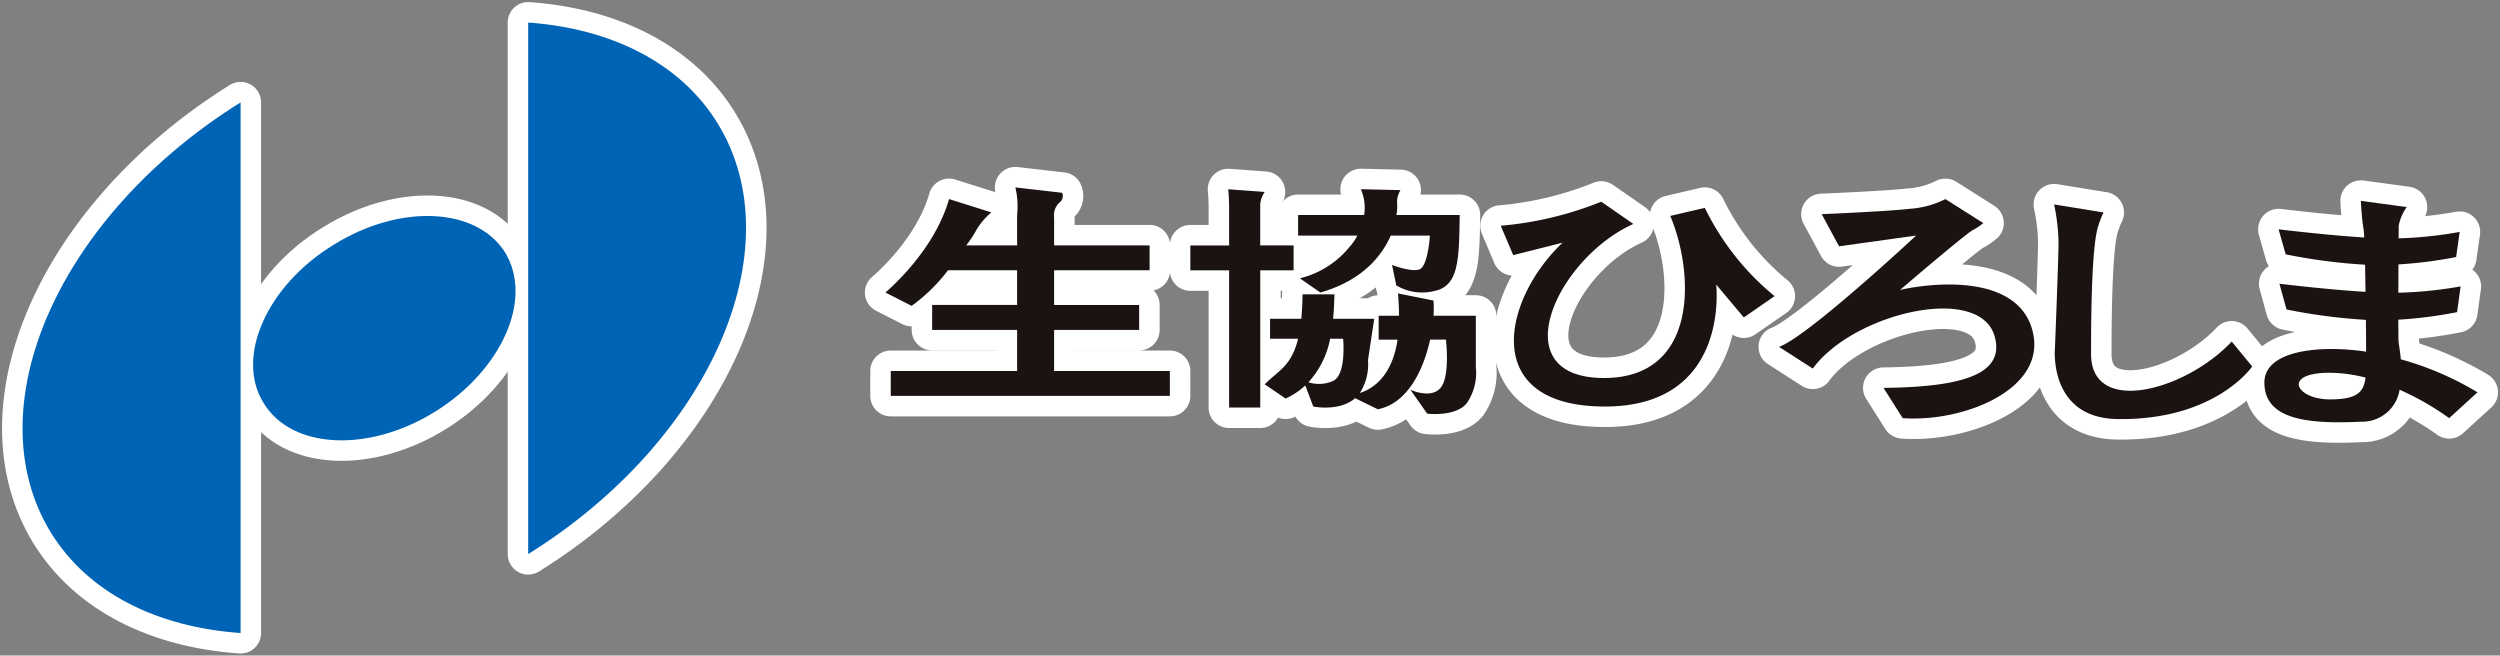
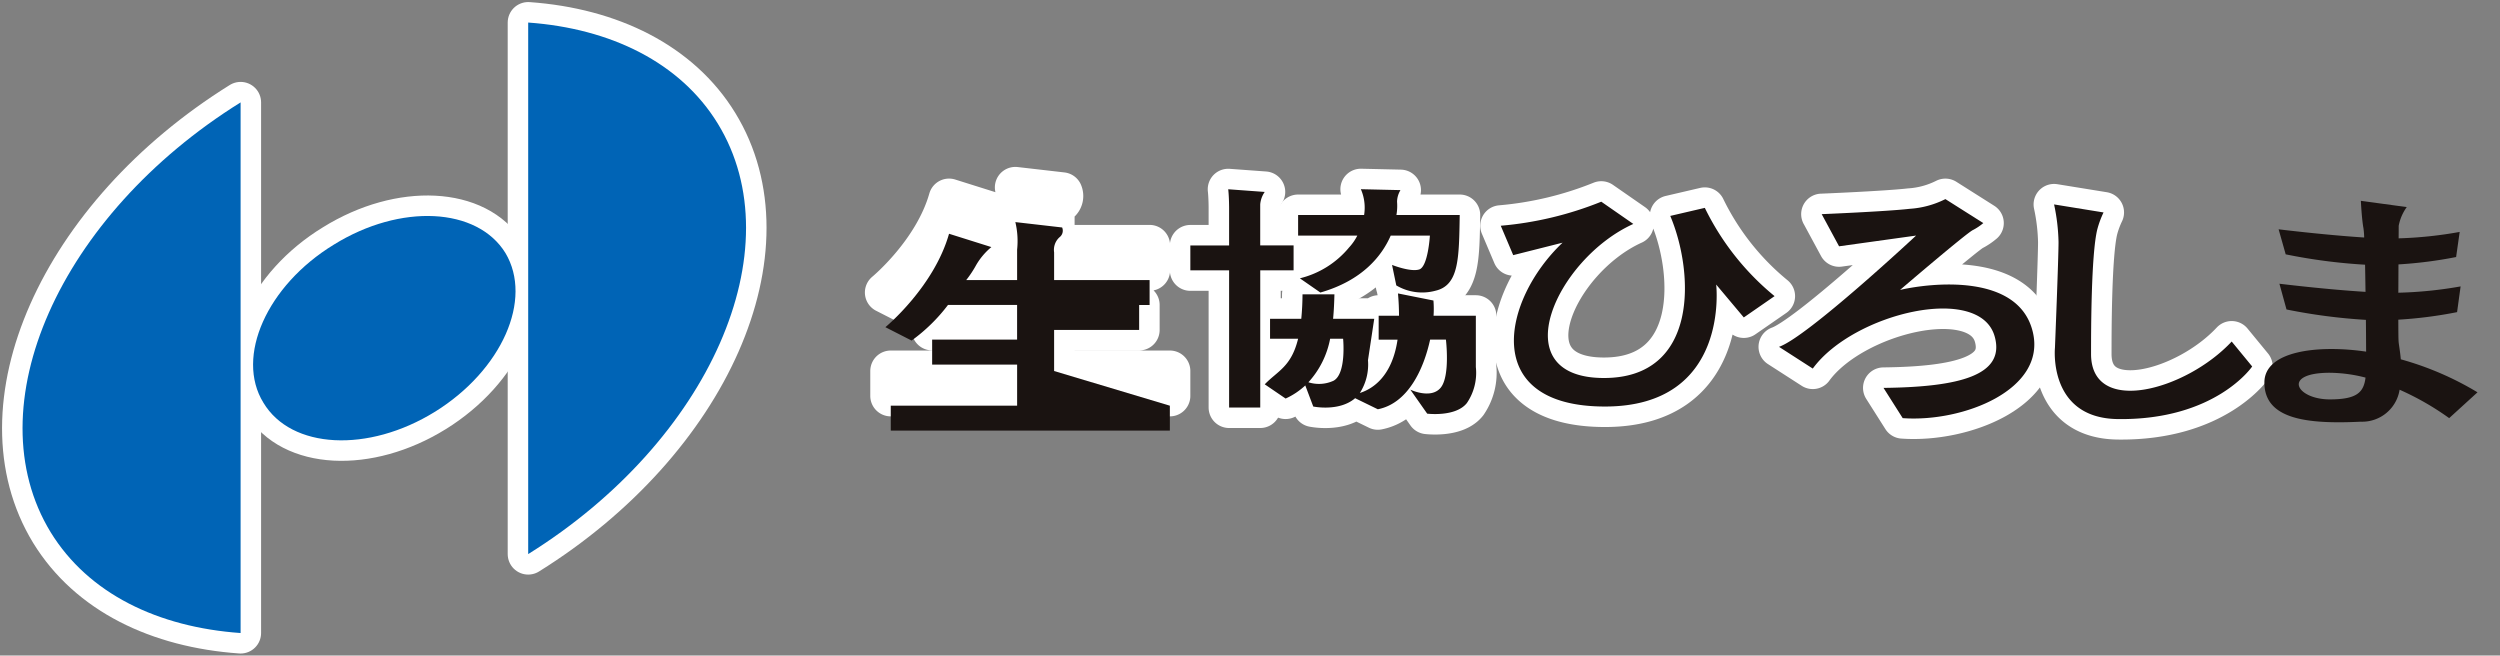
<svg xmlns="http://www.w3.org/2000/svg" width="305.079" height="80">
  <rect width="100%" height="100%" fill="#808080" stroke="none" />
  <defs>
    <clipPath id="a">
      <path data-name="長方形 1509" fill="none" d="M0 0h305.079v80H0z" />
    </clipPath>
  </defs>
  <g data-name="グループ 2988" clip-path="url(#a)">
    <path data-name="パス 5934" d="M53.088 50.244c8.163-5.077 11.974-13.7 8.59-19.371-3.438-5.576-12.791-6.076-20.941-1.018-8.172 4.986-12.038 13.7-8.594 19.286 3.389 5.666 12.782 6.163 20.945 1.1" fill="none" stroke="#fff" stroke-linecap="round" stroke-linejoin="round" stroke-width="5" />
    <path data-name="パス 5935" d="M29.361 12.495C7.22 26.288-3.146 49.636 6.173 64.936c4.623 7.531 13.124 11.6 23.188 12.314V12.495" fill="none" stroke="#fff" stroke-linecap="round" stroke-linejoin="round" stroke-width="5" />
    <path data-name="パス 5936" d="M87.593 15.083C83.03 7.632 74.521 3.472 64.456 2.751v64.866c22.144-13.8 32.5-37.244 23.137-52.534" fill="none" stroke="#fff" stroke-linecap="round" stroke-linejoin="round" stroke-width="5" />
    <path data-name="パス 5937" d="M128.635 45.275v-5.009h10.377v-3.05h-10.377v-4.233h11.652v-3.038h-11.652v-3.38a2.077 2.077 0 01.657-1.845 1 1 0 00.322-1.194l-5.709-.657a9.972 9.972 0 01.215 3.369v3.707h-6.211a13.39 13.39 0 001.226-1.855 8.164 8.164 0 011.843-2.172l-5.165-1.625c-1.847 6.523-7.769 11.4-7.769 11.4l3.2 1.633a20.918 20.918 0 004.442-4.348h8.432v4.233h-10.367v3.049h10.37v5.015h-15.42v3.035h34.058v-3.035h-14.124" fill="none" stroke="#fff" stroke-linecap="round" stroke-linejoin="round" stroke-width="5" />
    <path data-name="パス 5938" d="M157.859 32.986v-3.039h-4.073v-5a3.081 3.081 0 01.552-1.525l-4.455-.326c.107.975.107 2.277.107 2.277v4.578h-4.73v3.039h4.73v16.74h3.8V32.986h4.073" fill="none" stroke="#fff" stroke-linecap="round" stroke-linejoin="round" stroke-width="5" />
    <path data-name="パス 5939" d="M164.659 30.163a11.236 11.236 0 01-6.033 3.8l2.5 1.735c5.167-1.478 7.526-4.512 8.585-6.95h4.781s-.222 3.806-1.309 4.137-3.31-.557-3.31-.557l.518 2.5a6.191 6.191 0 004.753.657c2.9-.657 2.9-3.915 2.988-9.246h-7.724a6.477 6.477 0 00.077-1.625 2.829 2.829 0 01.418-1.414l-4.834-.111a5.668 5.668 0 01.395 3.15h-8.053v2.508h7.227a6.323 6.323 0 01-.979 1.418" fill="none" stroke="#fff" stroke-linecap="round" stroke-linejoin="round" stroke-width="5" />
    <path data-name="パス 5940" d="M180.1 44.827v-6.3h-5.16a12.785 12.785 0 00-.015-1.855l-4.329-.864c.092.992.124 1.879.128 2.719h-2.484v2.92h2.305c-.665 4.508-3.043 6.014-4.6 6.51a6.456 6.456 0 00.992-4l.763-5.056h-5.02c.1-1.047.139-2.066.162-2.983h-3.894a33.055 33.055 0 01-.151 2.983h-3.811v2.433h3.425c-.836 3.425-2.476 3.913-4.073 5.566l2.548 1.736a8.945 8.945 0 002.4-1.6l.972 2.572s3.1.653 5.06-.972l.036-.051 2.783 1.358c3.679-.721 5.6-4.9 6.383-8.5h1.928s.542 4.472-.653 5.886-3.691.22-3.691.22l2.059 2.929s3.476.437 4.847-1.3a6.545 6.545 0 001.094-4.352m-17.368 1.635a4.257 4.257 0 01-3.071.188 10.848 10.848 0 002.653-5.312h1.584s.422 4.261-1.166 5.124" fill="none" stroke="#fff" stroke-linecap="round" stroke-linejoin="round" stroke-width="5" />
    <path data-name="パス 5941" d="M183.14 27.548l1.52 3.587 6.022-1.52c-7.34 6.956-10.155 19.994 5.171 19.994s13.576-14.885 13.576-14.885l3.369 4.013 3.757-2.6a32.023 32.023 0 01-8.513-10.771l-4.216.983c2.939 6.965 3.48 19.779-8.089 19.779-12.5 0-5.817-14.558 3.58-18.8l-3.911-2.715a42.333 42.333 0 01-12.268 2.934" fill="none" stroke="#fff" stroke-linecap="round" stroke-linejoin="round" stroke-width="5" />
    <path data-name="パス 5942" d="M222.302 26.13l2.122 3.926 9.4-1.309s-13.268 12.379-16.729 13.578l4.122 2.653c4.941-6.777 20.476-10.468 22.216-3.851 1.258 4.683-4.337 6.1-13.584 6.208l2.341 3.691c7.336.537 17.6-3.472 15.868-10.547-1.736-7.163-12.388-5.969-16.19-5.1 0 0 7.873-6.739 8.852-7.287a6.753 6.753 0 001.305-.868l-4.625-2.928a11.287 11.287 0 01-4.337 1.184c-2.883.331-10.763.653-10.763.653" fill="none" stroke="#fff" stroke-linecap="round" stroke-linejoin="round" stroke-width="5" />
    <path data-name="パス 5943" d="M250.662 24.946l6.037.979a11.678 11.678 0 00-.761 2.06c-.763 3.054-.763 12.586-.763 15.211 0 7.613 11.571 4.472 17.162-1.518l2.5 3.043s-4.444 6.574-16.4 6.419c-8.53-.111-7.668-8.7-7.668-8.7s.437-10.859.437-12.929a24.1 24.1 0 00-.542-4.559" fill="none" stroke="#fff" stroke-linecap="round" stroke-linejoin="round" stroke-width="5" />
-     <path data-name="パス 5944" d="M292.976 43.849c-.087-.951-.224-1.717-.262-2.066s-.036-1.405-.045-2.772a52.632 52.632 0 007.172-.921l.431-3.139a50.306 50.306 0 01-7.6.77c.009-1.158.013-2.344.017-3.455a52.194 52.194 0 007.035-.9l.435-3.064a49.533 49.533 0 01-7.451.783c.009-.812.009-1.375.009-1.533a5.717 5.717 0 01.983-2.282l-5.6-.763s.1 2.177.32 3.365a9.324 9.324 0 01.083 1.111c-4.822-.309-10.441-1-10.441-1l.864 3.054a67.889 67.889 0 009.688 1.265c.021 1.041.036 2.16.055 3.314-4.836-.294-10.507-.992-10.507-.992l.864 3.141a69.573 69.573 0 009.688 1.269c.019 1.461.019 2.815.028 3.877-5.9-.866-12.415-.087-12.415 3.768 0 4.459 5.1 5.107 11.773 4.781a4.624 4.624 0 004.728-3.9 33.717 33.717 0 016.048 3.465l3.457-3.15a37.473 37.473 0 00-9.353-4.026m-8.673 4.89c-4.086 0-5.922-3.25 0-3.25a17.966 17.966 0 014.363.591c-.222 1.823-1.085 2.659-4.363 2.659" fill="none" stroke="#fff" stroke-linecap="round" stroke-linejoin="round" stroke-width="5" />
    <path data-name="パス 5945" d="M53.088 50.244c8.163-5.077 11.974-13.7 8.59-19.371-3.438-5.576-12.791-6.076-20.941-1.018-8.172 4.986-12.038 13.7-8.594 19.286 3.389 5.666 12.782 6.163 20.945 1.1" fill="#0064b6" />
    <path data-name="パス 5946" d="M29.361 12.495C7.22 26.288-3.146 49.636 6.173 64.936c4.623 7.531 13.124 11.6 23.188 12.314z" fill="#0064b6" />
    <path data-name="パス 5947" d="M87.593 15.083C83.03 7.632 74.521 3.472 64.456 2.751v64.866c22.144-13.8 32.5-37.244 23.137-52.534" fill="#0064b6" />
-     <path data-name="パス 5948" d="M128.635 45.275v-5.009h10.377v-3.05h-10.377v-4.233h11.652v-3.038h-11.652v-3.38a2.077 2.077 0 01.657-1.845 1 1 0 00.322-1.194l-5.709-.657a9.972 9.972 0 01.215 3.369v3.707h-6.211a13.39 13.39 0 001.226-1.855 8.164 8.164 0 011.843-2.172l-5.165-1.625c-1.847 6.523-7.769 11.4-7.769 11.4l3.2 1.633a20.918 20.918 0 004.442-4.348h8.432v4.233h-10.367v3.049h10.37v5.015h-15.42v3.035h34.058v-3.035z" fill="#1a1311" />
+     <path data-name="パス 5948" d="M128.635 45.275v-5.009h10.377v-3.05h-10.377h11.652v-3.038h-11.652v-3.38a2.077 2.077 0 01.657-1.845 1 1 0 00.322-1.194l-5.709-.657a9.972 9.972 0 01.215 3.369v3.707h-6.211a13.39 13.39 0 001.226-1.855 8.164 8.164 0 011.843-2.172l-5.165-1.625c-1.847 6.523-7.769 11.4-7.769 11.4l3.2 1.633a20.918 20.918 0 004.442-4.348h8.432v4.233h-10.367v3.049h10.37v5.015h-15.42v3.035h34.058v-3.035z" fill="#1a1311" />
    <path data-name="パス 5949" d="M157.859 32.986v-3.039h-4.073v-5a3.081 3.081 0 01.552-1.525l-4.455-.326c.107.975.107 2.277.107 2.277v4.578h-4.73v3.039h4.73v16.74h3.8V32.986z" fill="#1a1311" />
    <path data-name="パス 5950" d="M164.659 30.163a11.236 11.236 0 01-6.033 3.8l2.5 1.735c5.167-1.478 7.526-4.512 8.585-6.95h4.781s-.222 3.806-1.309 4.137-3.31-.557-3.31-.557l.518 2.5a6.191 6.191 0 004.753.657c2.9-.657 2.9-3.915 2.988-9.246h-7.724a6.477 6.477 0 00.077-1.625 2.829 2.829 0 01.418-1.414l-4.834-.111a5.668 5.668 0 01.395 3.15h-8.053v2.508h7.227a6.323 6.323 0 01-.979 1.418" fill="#1a1311" />
    <path data-name="パス 5951" d="M180.1 44.827v-6.3h-5.16a12.785 12.785 0 00-.015-1.855l-4.329-.864c.092.992.124 1.879.128 2.719h-2.484v2.92h2.305c-.665 4.508-3.043 6.014-4.6 6.51a6.456 6.456 0 00.992-4l.763-5.056h-5.02c.1-1.047.139-2.066.162-2.983h-3.894a33.055 33.055 0 01-.151 2.983h-3.811v2.433h3.425c-.836 3.425-2.476 3.913-4.073 5.566l2.548 1.736a8.945 8.945 0 002.4-1.6l.972 2.572s3.1.653 5.06-.972l.036-.051 2.783 1.358c3.679-.721 5.6-4.9 6.383-8.5h1.928s.542 4.472-.653 5.886-3.691.22-3.691.22l2.059 2.929s3.476.437 4.847-1.3a6.545 6.545 0 001.094-4.352m-17.368 1.635a4.257 4.257 0 01-3.071.188 10.848 10.848 0 002.653-5.312h1.584s.422 4.261-1.166 5.124" fill="#1a1311" />
    <path data-name="パス 5952" d="M183.14 27.548l1.52 3.587 6.022-1.52c-7.34 6.956-10.155 19.994 5.171 19.994s13.576-14.885 13.576-14.885l3.369 4.013 3.757-2.6a32.023 32.023 0 01-8.513-10.771l-4.216.983c2.939 6.965 3.48 19.779-8.089 19.779-12.5 0-5.817-14.558 3.58-18.8l-3.911-2.715a42.333 42.333 0 01-12.268 2.934" fill="#1a1311" />
    <path data-name="パス 5953" d="M222.302 26.13l2.122 3.926 9.4-1.309s-13.268 12.379-16.729 13.578l4.122 2.653c4.941-6.777 20.476-10.468 22.216-3.851 1.258 4.683-4.337 6.1-13.584 6.208l2.341 3.691c7.336.537 17.6-3.472 15.868-10.547-1.736-7.163-12.388-5.969-16.19-5.1 0 0 7.873-6.739 8.852-7.287a6.753 6.753 0 001.305-.868l-4.625-2.928a11.287 11.287 0 01-4.337 1.184c-2.883.331-10.763.653-10.763.653" fill="#1a1311" />
    <path data-name="パス 5954" d="M250.662 24.946l6.037.979a11.678 11.678 0 00-.761 2.06c-.763 3.054-.763 12.586-.763 15.211 0 7.613 11.571 4.472 17.162-1.518l2.5 3.043s-4.444 6.574-16.4 6.419c-8.53-.111-7.668-8.7-7.668-8.7s.437-10.859.437-12.929a24.1 24.1 0 00-.542-4.559" fill="#1a1311" />
    <path data-name="パス 5955" d="M292.976 43.849c-.087-.951-.224-1.717-.262-2.066s-.036-1.405-.045-2.772a52.632 52.632 0 007.172-.921l.431-3.139a50.306 50.306 0 01-7.6.77c.009-1.158.013-2.344.017-3.455a52.194 52.194 0 007.035-.9l.435-3.064a49.533 49.533 0 01-7.451.783c.009-.812.009-1.375.009-1.533a5.717 5.717 0 01.983-2.282l-5.6-.763s.1 2.177.32 3.365a9.324 9.324 0 01.083 1.111c-4.822-.309-10.441-1-10.441-1l.864 3.054a67.889 67.889 0 009.688 1.265c.021 1.041.036 2.16.055 3.314-4.836-.294-10.507-.992-10.507-.992l.864 3.141a69.573 69.573 0 009.688 1.269c.019 1.461.019 2.815.028 3.877-5.9-.866-12.415-.087-12.415 3.768 0 4.459 5.1 5.107 11.773 4.781a4.624 4.624 0 004.728-3.9 33.717 33.717 0 016.048 3.465l3.457-3.15a37.473 37.473 0 00-9.353-4.026m-8.673 4.89c-4.086 0-5.922-3.25 0-3.25a17.966 17.966 0 014.363.591c-.222 1.823-1.085 2.659-4.363 2.659" fill="#1a1311" />
  </g>
</svg>